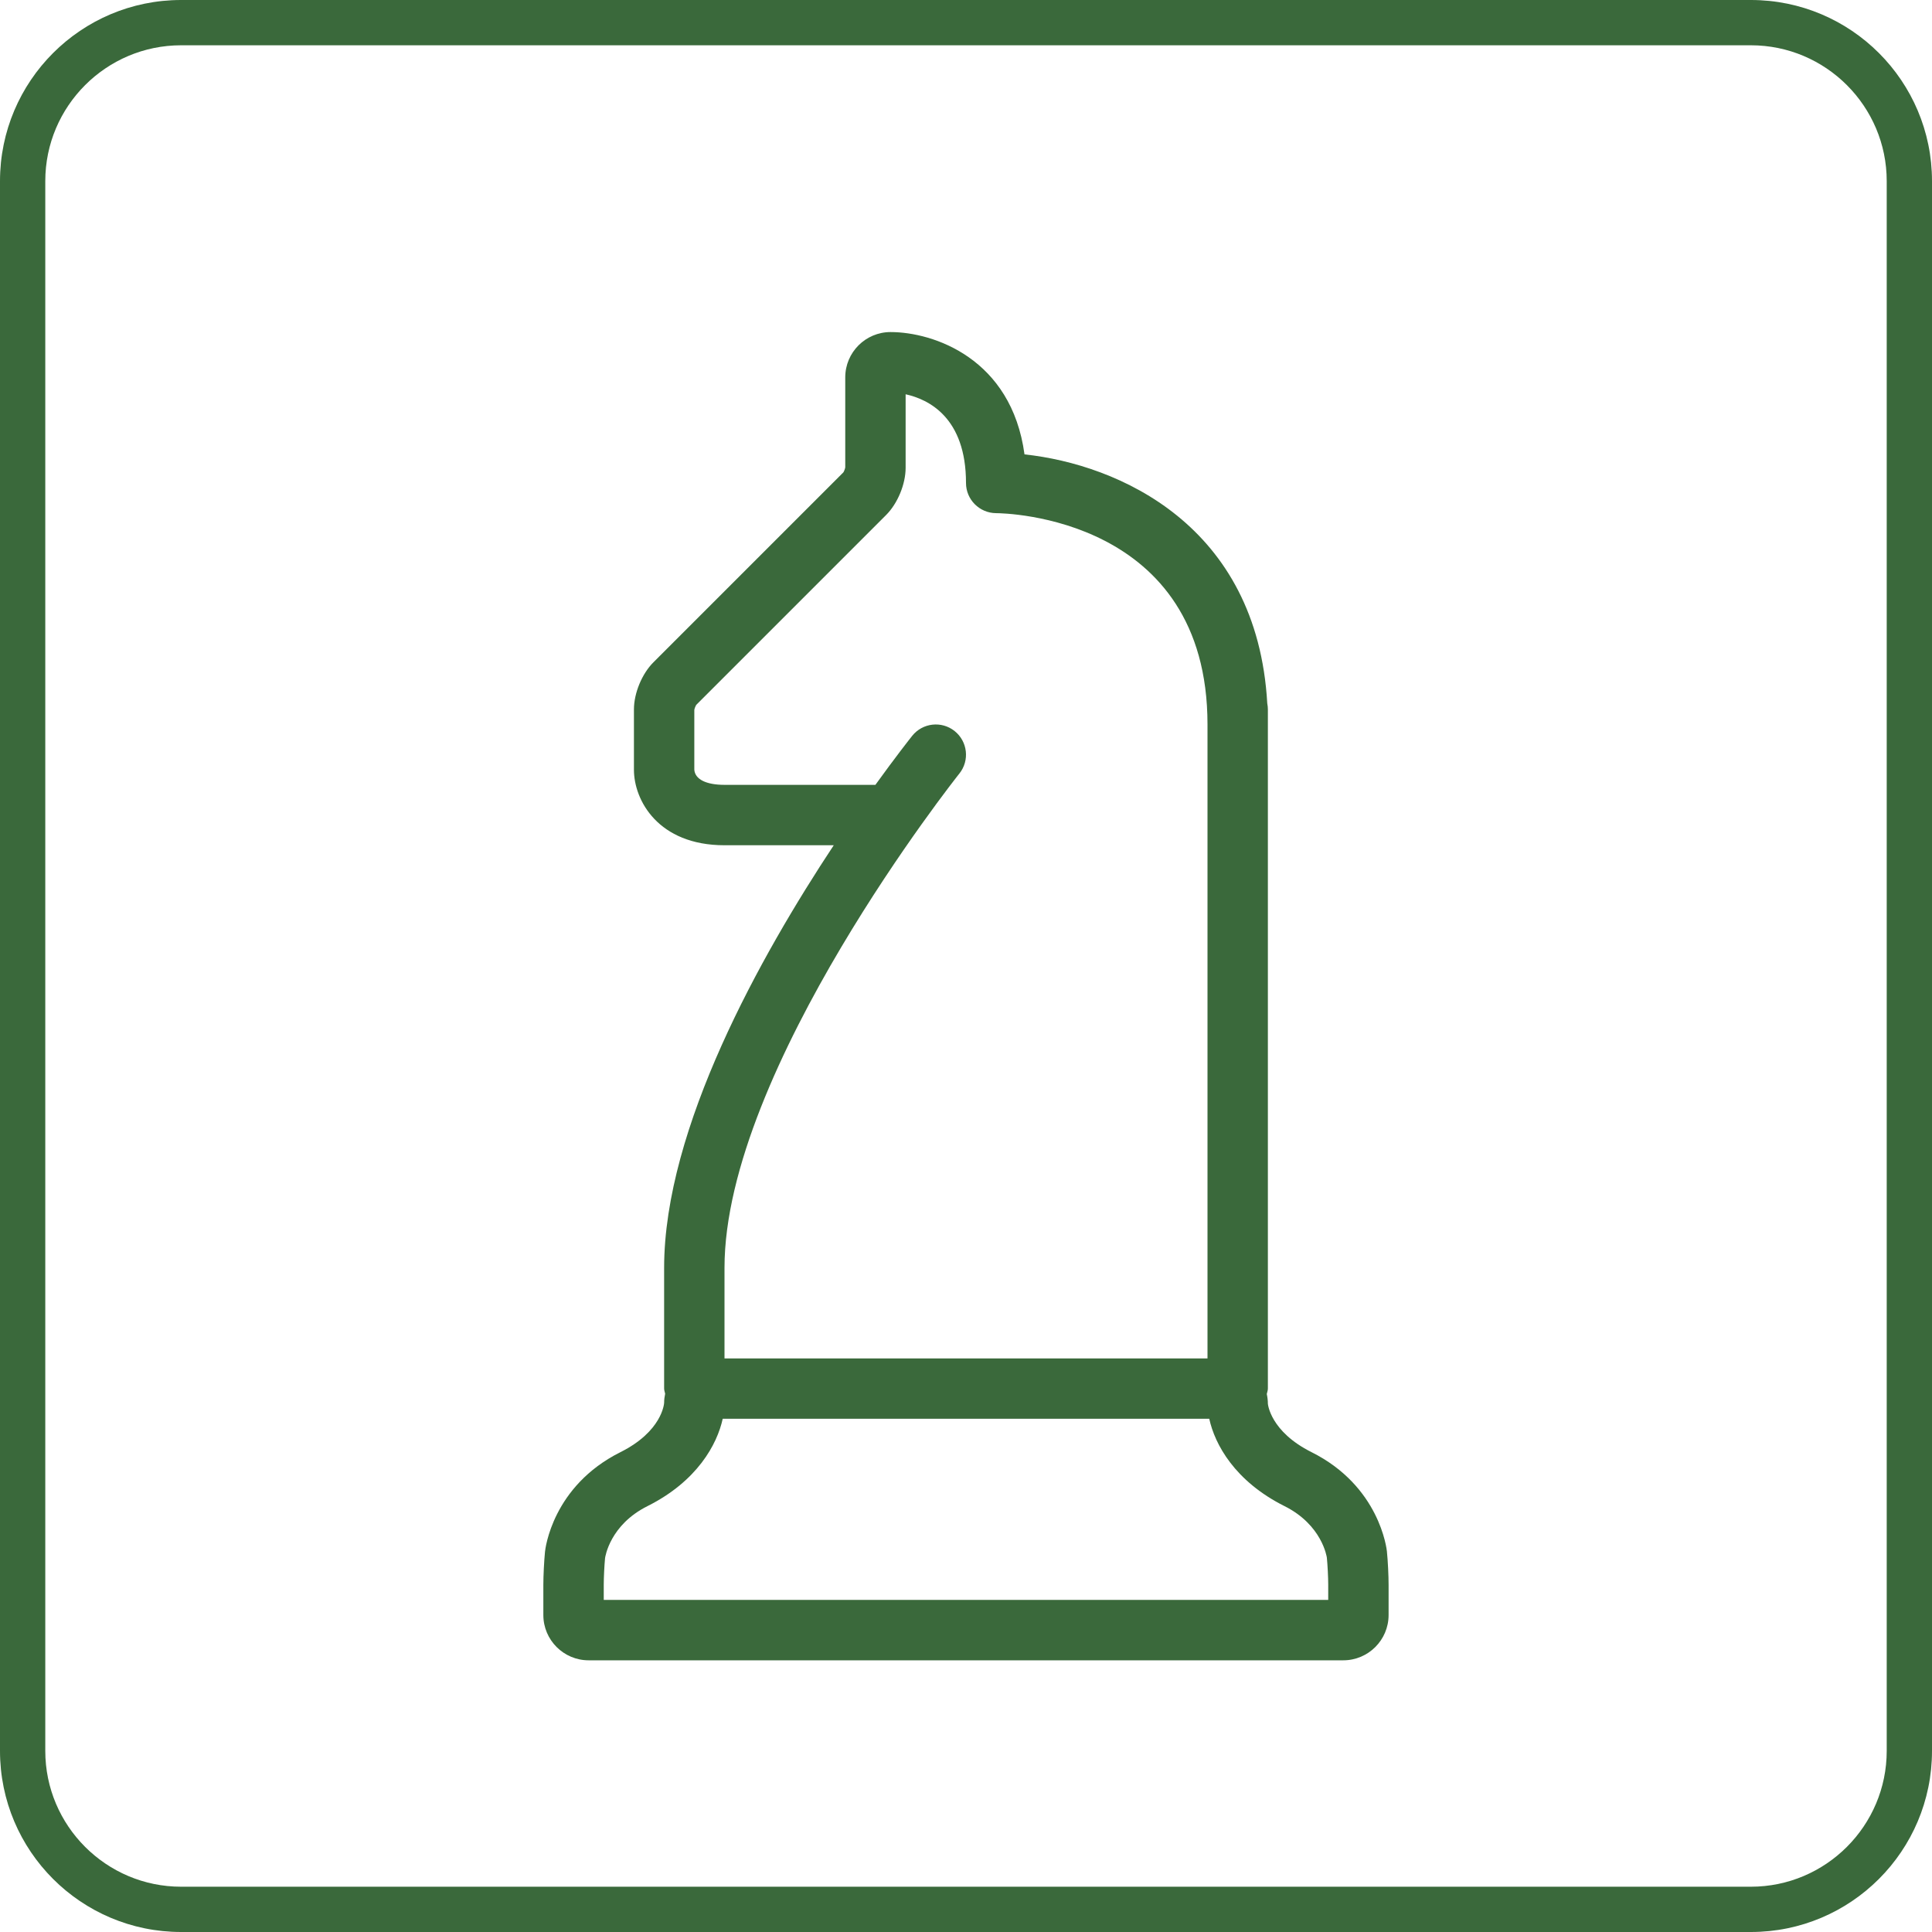
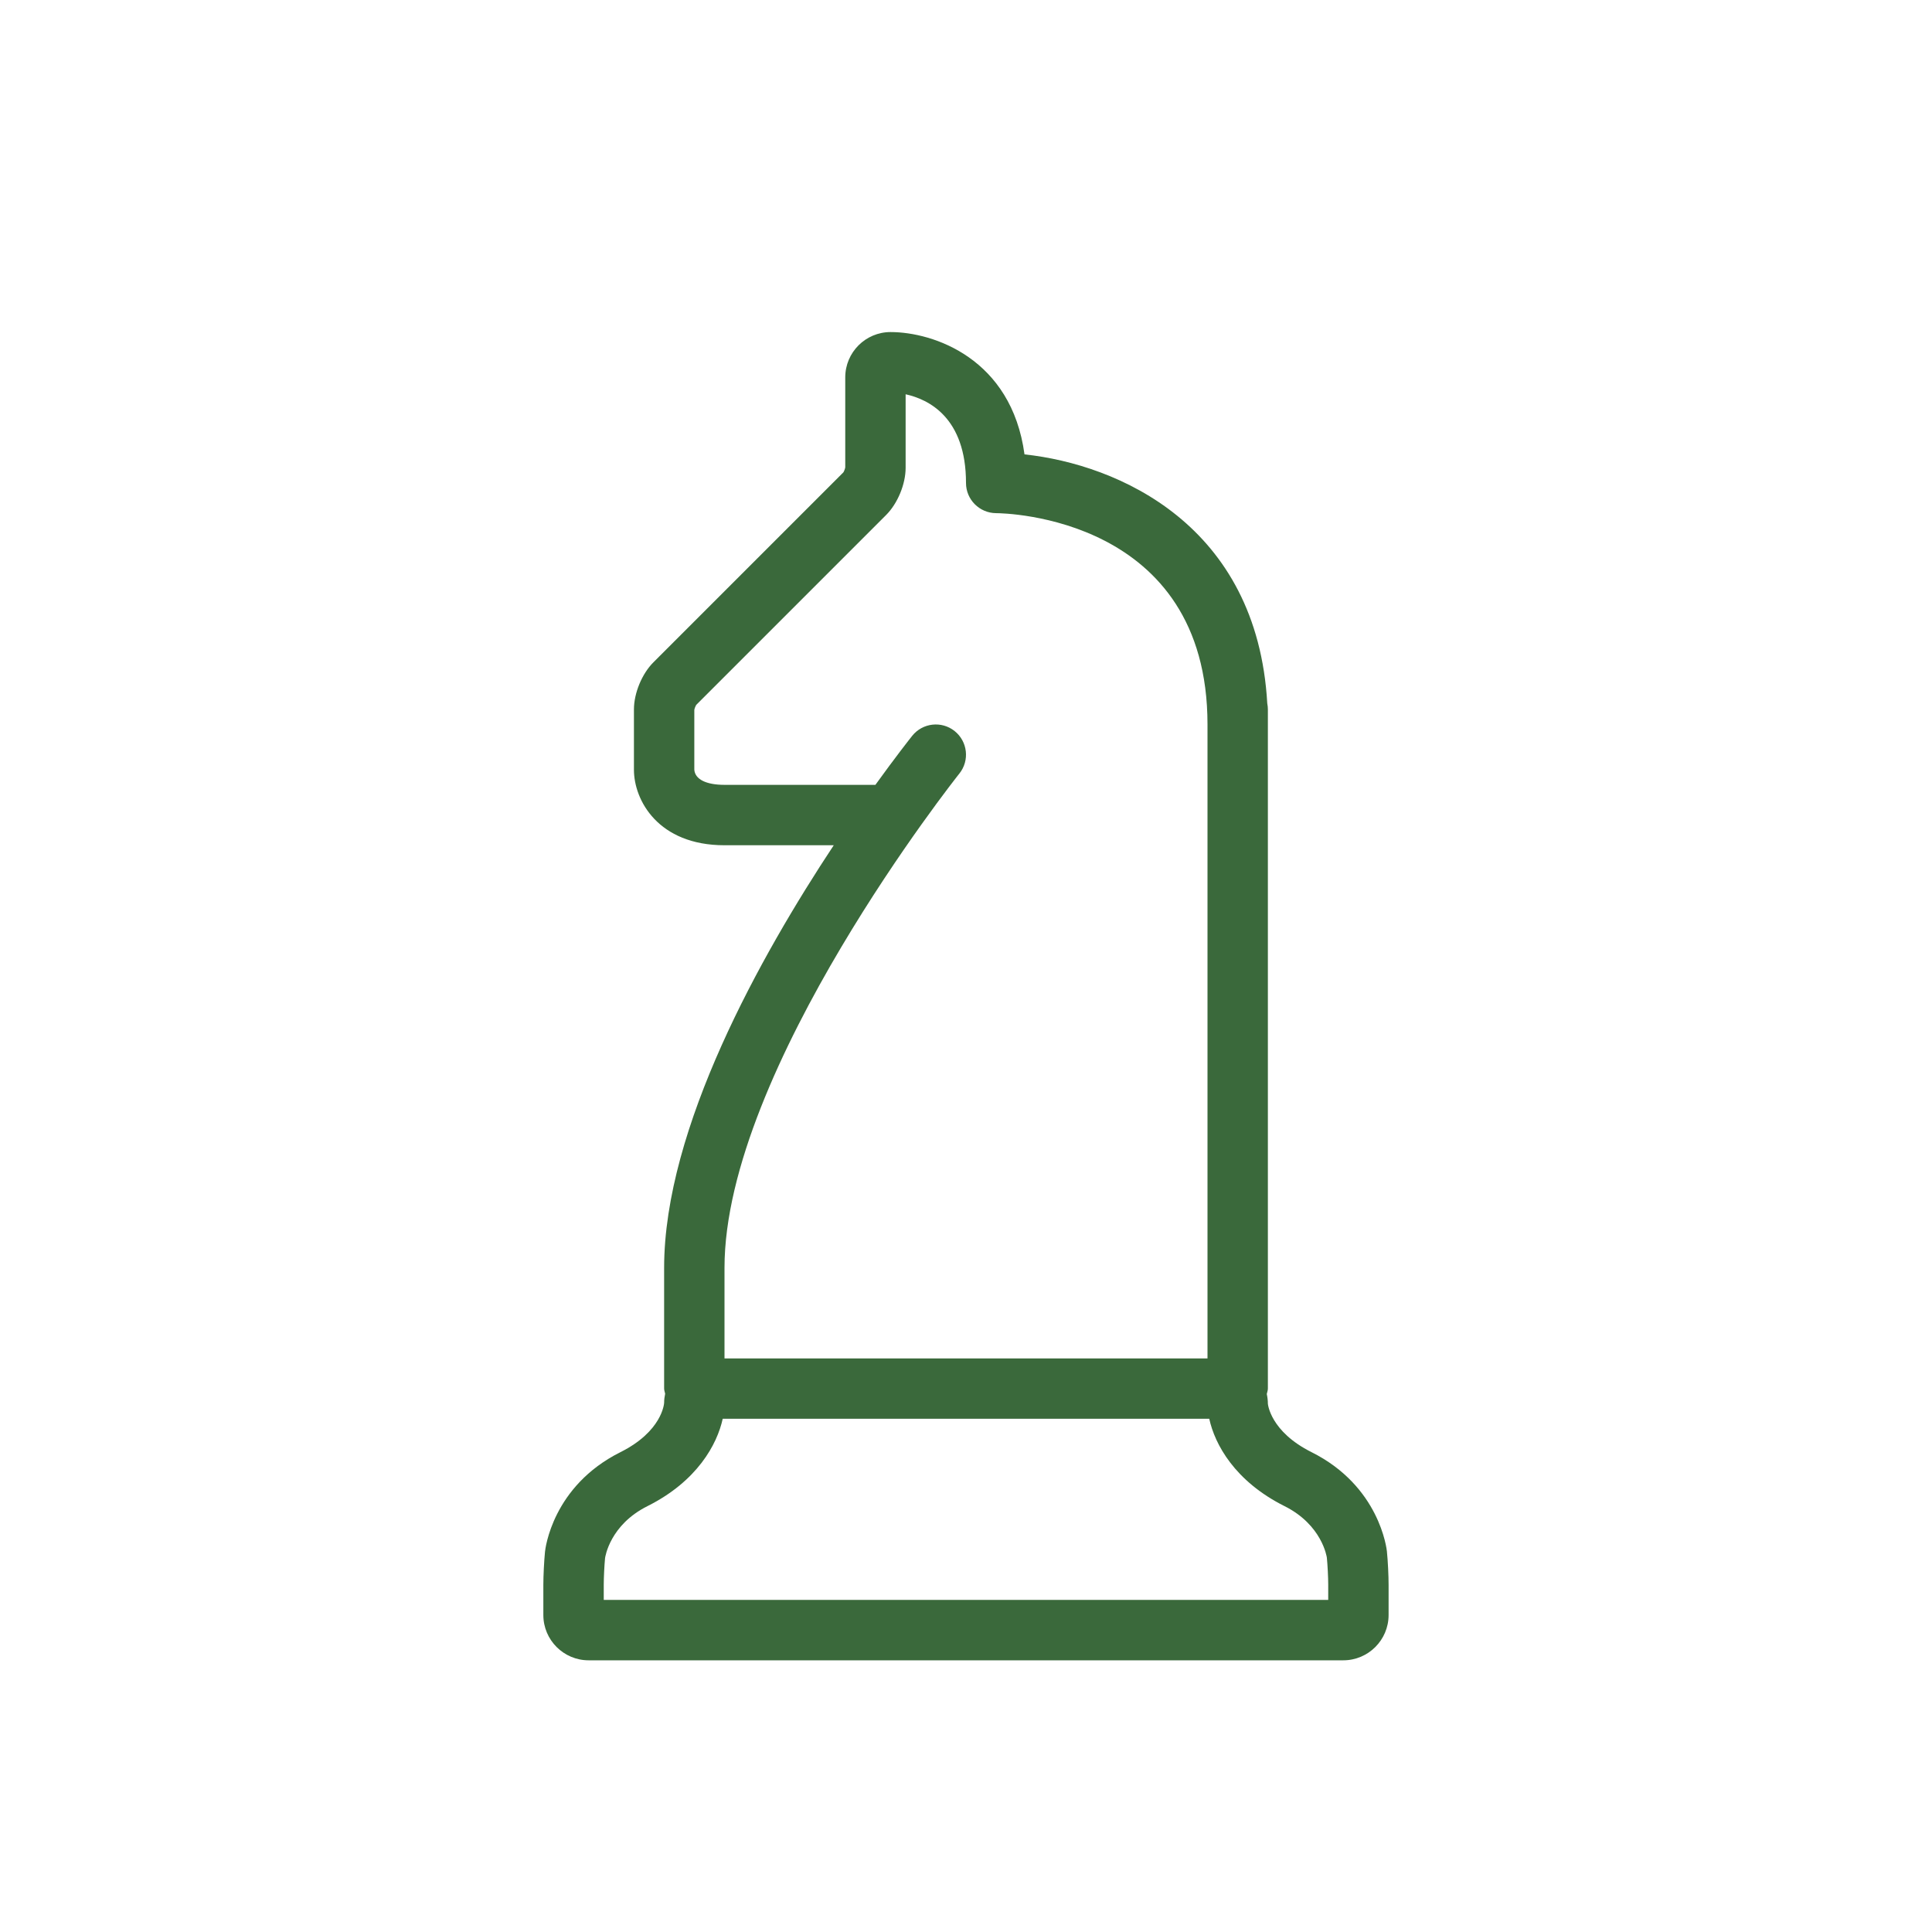
<svg xmlns="http://www.w3.org/2000/svg" id="uuid-f8b419c1-0b99-4975-935a-fbffc152594b" data-name="Achmea Licht Groen RGB" width="64" height="64" viewBox="0 0 64 64">
  <defs>
    <style>
      .uuid-0a78977a-48ed-4616-8461-d7de306931b5 {
        fill: #3A693B;
      }
    </style>
  </defs>
-   <path class="uuid-0a78977a-48ed-4616-8461-d7de306931b5" d="M58,1.5c2.481,0,4.5,2.019,4.5,4.5V58c0,2.481-2.019,4.5-4.5,4.5H6c-2.481,0-4.5-2.019-4.5-4.5V6C1.5,3.519,3.519,1.5,6,1.5H58m0-1.5H6C2.687,0,0,2.687,0,6V58c0,3.313,2.687,6,6,6H58c3.313,0,6-2.687,6-6V6c0-3.313-2.687-6-6-6h0Z" />
  <path class="uuid-0a78977a-48ed-4616-8461-d7de306931b5" d="M45.945,51.402c-.009-.088-.242-2.169-2.498-3.297-1.373-.687-1.445-1.596-1.447-1.605,0-.11-.014-.217-.036-.32,.011-.061,.036-.116,.036-.18V23.5c0-.067-.007-.134-.02-.197-.335-5.913-4.938-7.918-8.042-8.251-.43-3.177-3.015-4.052-4.438-4.052-.827,0-1.5,.673-1.5,1.5v2.981c-.005,.046-.045,.143-.061,.165l-6.293,6.293c-.381,.381-.646,1.022-.646,1.561v2c0,1.005,.799,2.5,3,2.5h3.619c-2.411,3.645-5.619,9.361-5.619,14v4c0,.06,.024,.112,.034,.169-.021,.098-.034,.199-.034,.302-.002,.039-.075,.948-1.448,1.634-2.256,1.128-2.489,3.209-2.498,3.298-.03,.301-.055,.794-.055,1.097v1c0,.827,.673,1.5,1.5,1.5h25c.827,0,1.5-.673,1.5-1.5v-1c0-.302-.024-.796-.055-1.098Zm-14.164-25.778c.345-.431,.274-1.061-.157-1.406-.431-.345-1.061-.274-1.405,.156-.076,.095-.55,.696-1.22,1.625h-4.999c-.62,0-.975-.189-1-.5v-1.981c.005-.046,.045-.143,.061-.165l6.293-6.293c.381-.381,.646-1.022,.646-1.561v-2.438c.761,.167,2,.771,2,2.938,0,.55,.447,.997,.997,1,.286,.001,7.003,.117,7.003,7v21H24v-3c0-6.565,7.703-16.278,7.781-16.375Zm12.219,27.375H20v-.5c0-.248,.021-.652,.043-.882,.006-.045,.161-1.102,1.404-1.724,1.649-.825,2.309-2.047,2.494-2.895h16.117c.185,.848,.845,2.069,2.494,2.895,1.243,.622,1.398,1.679,1.402,1.707,.024,.247,.045,.651,.045,.898v.5Z" />
</svg>